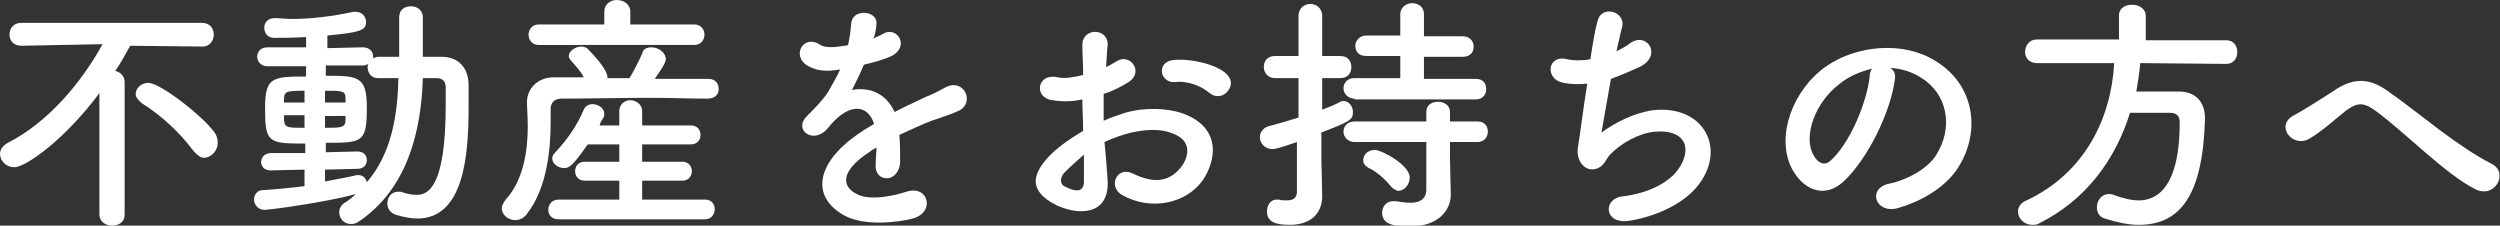
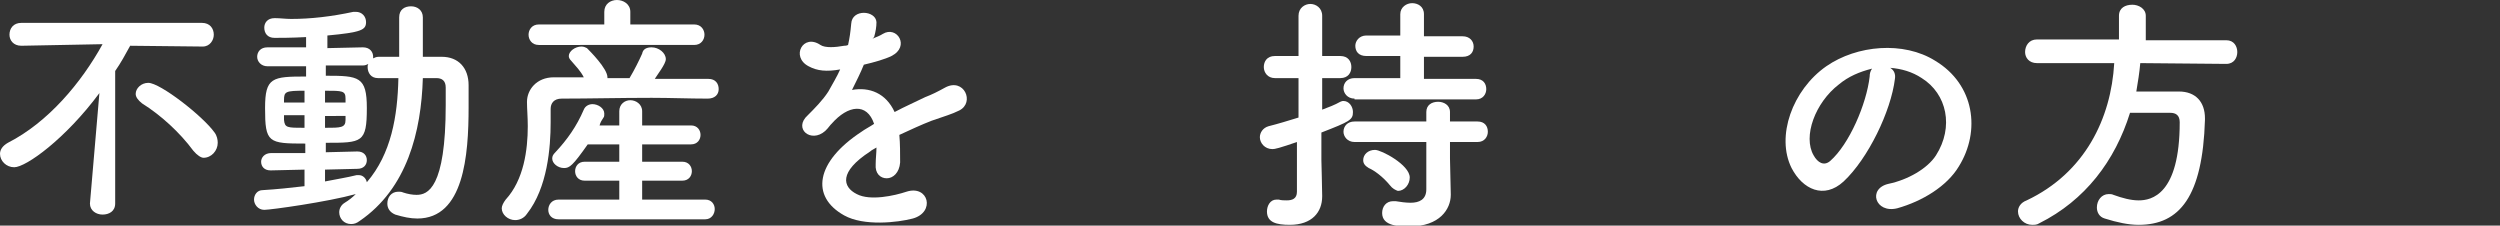
<svg xmlns="http://www.w3.org/2000/svg" version="1.1" id="レイヤー_1" x="0px" y="0px" viewBox="0 0 316.9 28.6" style="enable-background:new 0 0 316.9 28.6;" xml:space="preserve">
  <rect x="0" y="0" width="316.9" height="28.6" fill="#333333" stroke="none" />
  <style type="text/css">
	.st0{fill:#F15C27;}
	.st1{fill:#FFFFFF;}
	.st2{fill:#F89639;}
</style>
  <g>
-     <path class="st1" d="M12.6,11.8c-4.3,5.8-9.3,9.4-10.8,9.4c-1,0-1.8-0.8-1.8-1.7c0-0.5,0.3-1,1-1.4c5.1-2.6,9.3-7.6,12-12.5   L2.7,5.8h0c-1,0-1.5-0.7-1.5-1.4c0-0.8,0.5-1.5,1.5-1.5h22.9c1,0,1.5,0.7,1.5,1.5c0,0.7-0.5,1.5-1.4,1.5h0l-9.2-0.1   c-0.6,1.1-1.2,2.2-1.9,3.2c0.6,0.1,1.2,0.6,1.2,1.4l0,16.8c0,1-0.8,1.4-1.6,1.4c-0.8,0-1.6-0.5-1.6-1.4L12.6,11.8z M24.5,19.1   c-1.7-2.3-4.1-4.5-6.5-6c-0.5-0.4-0.8-0.8-0.8-1.2c0-0.7,0.7-1.4,1.6-1.4c1.5,0,6.9,4.2,8.4,6.3c0.3,0.4,0.4,0.9,0.4,1.3   c0,1-0.8,1.9-1.8,1.9C25.5,20,25,19.7,24.5,19.1z" />
+     <path class="st1" d="M12.6,11.8c-4.3,5.8-9.3,9.4-10.8,9.4c-1,0-1.8-0.8-1.8-1.7c0-0.5,0.3-1,1-1.4c5.1-2.6,9.3-7.6,12-12.5   L2.7,5.8h0c-1,0-1.5-0.7-1.5-1.4c0-0.8,0.5-1.5,1.5-1.5h22.9c1,0,1.5,0.7,1.5,1.5c0,0.7-0.5,1.5-1.4,1.5h0l-9.2-0.1   c-0.6,1.1-1.2,2.2-1.9,3.2l0,16.8c0,1-0.8,1.4-1.6,1.4c-0.8,0-1.6-0.5-1.6-1.4L12.6,11.8z M24.5,19.1   c-1.7-2.3-4.1-4.5-6.5-6c-0.5-0.4-0.8-0.8-0.8-1.2c0-0.7,0.7-1.4,1.6-1.4c1.5,0,6.9,4.2,8.4,6.3c0.3,0.4,0.4,0.9,0.4,1.3   c0,1-0.8,1.9-1.8,1.9C25.5,20,25,19.7,24.5,19.1z" />
    <path class="st1" d="M38.6,21.5l-4.3,0.1h0c-0.8,0-1.2-0.5-1.2-1.1c0-0.5,0.4-1.1,1.3-1.1l4.3,0v-1.2c-4.7,0-5.1-0.1-5.1-4.5   c0-3.9,0.9-4,5.2-4l0-1.3h-4.9c-0.8,0-1.3-0.6-1.3-1.2c0-0.6,0.4-1.2,1.3-1.2l4.9,0V4.7c-1.8,0.1-3.4,0.1-4,0.1   c-0.9,0-1.3-0.6-1.3-1.3c0-0.6,0.4-1.2,1.3-1.2c0,0,0.1,0,0.1,0c0.6,0,1.3,0.1,2,0.1c2.5,0,5.1-0.3,7.9-0.9c0.1,0,0.2,0,0.3,0   c0.8,0,1.3,0.6,1.3,1.3c0,1-0.6,1.3-4.9,1.7l0,1.6L46,6c0.9,0,1.3,0.6,1.3,1.2c0,0.1,0,0.2,0,0.2c0.2-0.1,0.4-0.2,0.7-0.2   c0.8,0,1.7,0,2.6,0v-5c0-1,0.7-1.4,1.5-1.4c0.8,0,1.5,0.5,1.5,1.4l0,5c0.8,0,1.6,0,2.4,0c2.1,0,3.4,1.4,3.4,3.6c0,0.9,0,1.9,0,2.8   c0,6.1-0.6,14.1-6.5,14.1c-0.9,0-1.8-0.2-2.8-0.5c-0.7-0.3-1-0.8-1-1.4c0-0.8,0.5-1.5,1.4-1.5c0.2,0,0.4,0,0.6,0.1   c0.6,0.2,1.2,0.3,1.7,0.3c1.4,0,3.7-0.8,3.7-11.4c0-0.8,0-1.5,0-2.2c0-0.9-0.5-1.2-1.2-1.2c-0.5,0-1.1,0-1.7,0   c-0.2,6.8-2,14-8,18.1c-0.4,0.3-0.7,0.4-1.1,0.4c-0.9,0-1.5-0.7-1.5-1.5c0-0.4,0.2-0.9,0.7-1.2c0.5-0.3,1-0.7,1.4-1.1   c-3.6,1-10.8,2-11.6,2c-0.8,0-1.3-0.7-1.3-1.3c0-0.6,0.4-1.2,1.1-1.2c1.7-0.1,3.6-0.3,5.3-0.5L38.6,21.5z M38.6,14.6H36   c0,0.2,0,0.4,0,0.6c0.1,1,0.4,1,2.6,1V14.6z M38.6,11.5c-2.4,0-2.6,0.1-2.6,1.2v0.3h2.6V11.5z M41.2,21.5V23c1.5-0.3,2.8-0.5,4-0.8   c0.1,0,0.2,0,0.3,0c0.5,0,0.9,0.4,1,0.9c3.1-3.6,3.9-8.4,4-13.2c-0.9,0-1.8,0-2.6,0c-0.9,0-1.3-0.7-1.3-1.4c0-0.1,0-0.3,0.1-0.4   c-0.2,0.1-0.4,0.2-0.7,0.2h-4.7v1.3c4.2,0,5.2,0.1,5.2,4.1c0,4.4-0.6,4.4-5.2,4.4v1.2l4-0.1h0c0.8,0,1.2,0.5,1.2,1.1   s-0.4,1.1-1.2,1.1L41.2,21.5z M43.8,12.5c0-1-0.4-1-2.6-1v1.5h2.6V12.5z M41.2,14.6v1.6c2,0,2.6,0,2.6-1c0-0.2,0-0.4,0-0.5H41.2z" />
    <path class="st1" d="M89.7,12.5c-2.4,0-4.7-0.1-7.1-0.1c-4,0-7.9,0.1-11.4,0.1c-1,0-1.4,0.6-1.4,1.3c0,0.4,0,1.1,0,1.7   c0,3.2-0.4,8.3-3,11.6c-0.4,0.6-1,0.8-1.5,0.8c-0.9,0-1.7-0.7-1.7-1.5c0-0.3,0.2-0.7,0.5-1.1c2.3-2.5,2.8-6.3,2.8-9.3   c0-1.2-0.1-2.2-0.1-3c0,0,0-0.1,0-0.1c0-1.5,1.2-3.1,3.4-3.1c1.2,0,2.5,0,3.8,0c-0.4-0.8-1-1.4-1.6-2.1c-0.2-0.2-0.3-0.4-0.3-0.6   c0-0.6,0.8-1.2,1.6-1.2c0.3,0,0.5,0.1,0.7,0.2C74.8,6.5,77,8.7,77,9.8c0,0.1,0,0.1,0,0.1h2.8c0.6-1,1.2-2.2,1.6-3.1   C81.5,6.2,82,6,82.6,6c0.9,0,1.8,0.7,1.8,1.5c0,0.6-1.1,2-1.4,2.5c2.3,0,4.5,0,6.8,0c0.9,0,1.3,0.6,1.3,1.3S90.6,12.5,89.7,12.5   L89.7,12.5z M68.3,5.7c-0.9,0-1.3-0.7-1.3-1.3c0-0.6,0.4-1.3,1.3-1.3h8.3V1.5v0c0-1,0.8-1.5,1.6-1.5c0.8,0,1.7,0.5,1.7,1.5v0l0,1.6   h8.1c0.9,0,1.3,0.7,1.3,1.3c0,0.6-0.4,1.3-1.3,1.3H68.3z M70.8,27.8c-0.9,0-1.3-0.6-1.3-1.2c0-0.6,0.4-1.3,1.3-1.3l7.7,0v-2.4h-4.4   c-0.8,0-1.2-0.6-1.2-1.2c0-0.6,0.4-1.2,1.2-1.2h4.4v-2.2h-4c-1.9,2.7-2.3,3-3,3c-0.8,0-1.5-0.6-1.5-1.2c0-0.3,0.1-0.5,0.4-0.8   c1.5-1.6,2.7-3.3,3.6-5.4c0.2-0.5,0.7-0.7,1.1-0.7c0.7,0,1.5,0.5,1.5,1.2c0,0.2,0,0.4-0.1,0.5c-0.2,0.3-0.4,0.6-0.5,1h2.5v-1.8   c0-0.9,0.7-1.4,1.4-1.4c0.7,0,1.5,0.5,1.5,1.4v1.8l6.2,0c0.8,0,1.2,0.6,1.2,1.2c0,0.6-0.4,1.2-1.2,1.2l-6.2,0v2.2h5.1   c0.8,0,1.2,0.6,1.2,1.2c0,0.6-0.4,1.2-1.2,1.2h-5.1v2.4l8,0c0.8,0,1.2,0.6,1.2,1.2c0,0.6-0.4,1.3-1.2,1.3H70.8z" />
    <path class="st1" d="M110.6,4.9c0.5-0.2,1-0.4,1.3-0.6c1.8-1.1,3.5,1.6,1.1,2.8c-0.8,0.4-2.2,0.8-3.5,1.1c-0.4,1-1,2.2-1.5,3.2   c2.2-0.4,4.3,0.4,5.4,2.8c1.3-0.7,2.7-1.3,3.9-1.9c0.8-0.3,1.6-0.7,2.5-1.2c2.4-1.3,3.8,1.9,1.8,2.9c-1,0.5-1.8,0.7-3.5,1.3   c-1.3,0.5-2.8,1.2-4.1,1.8c0.1,1.1,0.1,2.4,0.1,3.5c-0.1,1.3-0.9,2-1.7,2c-0.8,0-1.5-0.6-1.4-1.8c0-0.7,0.1-1.4,0.1-2.1   c-0.3,0.2-0.6,0.3-0.8,0.5c-4,2.6-3.5,4.5-1.7,5.4c1.7,0.9,4.8,0.2,6.3-0.3c2.8-0.9,3.7,2.6,0.8,3.4c-1.9,0.5-6.2,1-8.7-0.4   c-4.3-2.4-3.6-6.8,2.2-10.6c0.4-0.3,1-0.6,1.6-1c-0.9-2.7-3.3-2.4-5.4,0c0,0-0.1,0.1-0.1,0.1c-0.3,0.4-0.5,0.6-0.7,0.8   c-1.8,1.6-4.1-0.3-2.2-2c0.8-0.8,1.9-1.9,2.6-3c0.5-0.9,1.1-1.9,1.5-2.8c-1.7,0.3-2.9,0.2-4-0.4c-2.3-1.2-0.7-4.2,1.5-2.7   c0.6,0.4,1.9,0.3,3,0.1c0.1,0,0.3,0,0.5-0.1c0.2-0.9,0.3-1.6,0.4-2.7c0.1-1.9,3.1-1.7,3.2-0.2c0,0.6-0.1,1.2-0.3,1.9L110.6,4.9z" />
-     <path class="st1" d="M140.4,22.8c0.3,4.6-3.8,4.5-6.5,3.2c-3.8-1.9-2.8-4.1-1.1-6c1-1.1,2.6-2.3,4.5-3.4c0-1.3-0.1-2.7-0.1-4   c-1.3,0.3-2.6,0.3-3.8,0.1c-2.4-0.3-2-3.5,0.7-2.9c0.8,0.2,2,0,3.2-0.3c0-1.5-0.1-2.5-0.1-3.7c-0.1-2.4,3.4-2.3,3.2,0   c-0.1,0.7-0.1,1.7-0.2,2.7c0.5-0.2,0.9-0.5,1.3-0.7c1.7-1.2,3.7,1.4,1.4,2.7c-1,0.6-2,1.1-3,1.4c0,1,0,2.2,0,3.4   c0.9-0.4,1.8-0.7,2.7-1c2.8-0.8,5.5-0.5,7.1,0c5.3,1.8,4.4,6.1,2.8,8.5c-2.1,3-6.6,4-10.3,1.9c-1.8-1.1-0.6-3.7,1.4-2.7   c2.5,1.2,4.5,1.2,6.1-0.8c0.8-1,1.7-3.3-1.1-4.3c-1.2-0.5-2.9-0.6-5.2-0.1c-1.2,0.3-2.3,0.7-3.4,1.2   C140.2,19.8,140.3,21.5,140.4,22.8z M135,21.8c-0.7,0.7-0.7,1.6,0.1,1.9c1.4,0.7,2.3,0.6,2.3-0.7c0-0.9,0-2,0-3.4   C136.5,20.4,135.7,21.1,135,21.8z M153.2,11.7c-0.8-0.7-2.6-1.5-4.2-1.3c-2,0.2-2.5-2.6-0.2-2.8c2.3-0.2,5.5,0.6,6.7,1.8   c0.8,0.8,0.6,1.7,0,2.3C154.9,12.3,154,12.4,153.2,11.7z" />
    <path class="st1" d="M164.7,17.9c-2.6,0.9-3.1,1-3.4,1c-1,0-1.6-0.8-1.6-1.5c0-0.6,0.4-1.2,1.1-1.4c1.2-0.3,2.5-0.7,3.8-1.1v-5h-3   c-0.9,0-1.4-0.7-1.4-1.4c0-0.7,0.4-1.4,1.4-1.4h3l0-5.1c0-1,0.8-1.5,1.5-1.5s1.5,0.5,1.5,1.5v5.1h2.3c1,0,1.4,0.7,1.4,1.4   c0,0.7-0.4,1.4-1.4,1.4h-2.3v4c0.8-0.3,1.6-0.6,2.3-1c0.2-0.1,0.3-0.1,0.4-0.1c0.7,0,1.2,0.7,1.2,1.4c0,1-0.4,1.2-4,2.6v3.5   c0,0.5,0.1,3.4,0.1,4.5c0,0,0,0.1,0,0.1c0,2-1.3,3.6-4.1,3.6c-1.7,0-2.9-0.3-2.9-1.7c0-0.7,0.4-1.5,1.2-1.5c0.1,0,0.2,0,0.3,0   c0.3,0.1,0.7,0.1,1,0.1c0.7,0,1.3-0.2,1.3-1.1V17.9z M171.7,12.5c-0.9,0-1.4-0.7-1.4-1.3c0-0.7,0.5-1.3,1.4-1.3l5.8,0V7.1h-4.3   c-1,0-1.4-0.6-1.4-1.3c0-0.6,0.5-1.3,1.4-1.3h4.3V1.8c0-0.9,0.8-1.4,1.5-1.4s1.5,0.4,1.5,1.4v2.8h4.9c0.9,0,1.4,0.6,1.4,1.3   c0,0.7-0.4,1.3-1.4,1.3h-4.9V10l6.6,0c0.9,0,1.3,0.6,1.3,1.3c0,0.6-0.4,1.3-1.3,1.3H171.7z M183.8,18l0,2.1l0.1,4.5   c0,0,0,0.1,0,0.1c0,1.8-1.4,4-5.2,4c-1.3,0-3.5,0-3.5-1.7c0-0.8,0.5-1.5,1.4-1.5c0.1,0,0.2,0,0.3,0c0.6,0.1,1.3,0.2,1.9,0.2   c1.1,0,2-0.4,2-1.7l0-6l-9.1,0c-0.9,0-1.4-0.7-1.4-1.3c0-0.7,0.5-1.3,1.4-1.3l9.1,0l0-1.2c0-0.9,0.7-1.3,1.5-1.3   c0.7,0,1.5,0.4,1.5,1.3l0,1.2l3.5,0c0.9,0,1.3,0.6,1.3,1.3c0,0.6-0.4,1.3-1.3,1.3L183.8,18z M176.2,23.5c-0.9-1.1-2-1.9-2.7-2.2   c-0.5-0.3-0.7-0.6-0.7-1c0-0.7,0.6-1.3,1.5-1.3c0.8,0,4.4,1.9,4.4,3.5c0,0.9-0.7,1.7-1.5,1.7C176.9,24.1,176.5,23.9,176.2,23.5z" />
-     <path class="st1" d="M203,16.8c1.8-1.3,4-2.4,6.3-2.8c6.7-0.9,9.8,5,5.7,9.8c-1.8,2.1-5.2,3.7-8.6,4.2c-3.1,0.4-3.2-2.8-0.8-3.1   c2.8-0.3,5.3-1.4,6.7-2.9c2.3-2.6,1.8-5.7-2.6-5.3c-2,0.2-4.3,1.5-5.6,2.9c-0.6,0.6-0.7,1.5-1.8,1.8c-1.4,0.4-2.5-1-2.3-2.6   c0.3-1.8,0.7-5.1,1.2-8.2c-1,0.1-2,0.1-3-0.1c-2.4-0.4-2.1-3.6,0.4-3c0.9,0.2,2,0.2,3,0c0.3-2,0.6-3.8,0.9-4.8   c0.5-2.2,3.7-1.2,3.1,0.8c-0.2,0.7-0.4,1.8-0.7,3c0.6-0.3,1.2-0.6,1.7-1c2.2-1.6,4.2,1.6,1.2,3c-1.3,0.6-2.5,1.1-3.6,1.5   C203.7,12.8,203.2,15.6,203,16.8z" />
    <path class="st1" d="M240.2,10c-0.5,4.1-3.4,10.1-6.5,13c-2.5,2.3-5.2,1-6.6-1.7c-2-4,0.1-9.9,4.4-12.9c3.9-2.7,9.8-3.2,13.8-0.7   c5,3,5.8,8.9,3,13.4c-1.5,2.5-4.6,4.4-7.8,5.3c-2.8,0.7-3.8-2.5-1.1-3.1c2.4-0.5,4.9-1.9,6-3.6c2.3-3.6,1.4-7.8-1.8-9.8   c-1.2-0.8-2.6-1.2-4-1.3C240.1,8.9,240.3,9.4,240.2,10z M233.1,10.7c-3,2.3-4.6,6.6-3.2,9c0.5,0.9,1.3,1.4,2.1,0.7   c2.4-2.1,4.6-7.2,5-10.7c0-0.4,0.1-0.7,0.3-1C235.7,9.1,234.3,9.7,233.1,10.7z" />
    <path class="st1" d="M271.3,8c-0.1,1.2-0.3,2.4-0.5,3.6c1.8,0,3.7,0,5.4,0c2.1,0,3.3,1.3,3.3,3.4c0,0.1,0,0.1,0,0.2   c-0.3,9.7-3.2,13.3-8.4,13.3c-1.3,0-2.7-0.3-4.3-0.8c-0.7-0.2-1-0.8-1-1.4c0-0.9,0.6-1.7,1.5-1.7c0.2,0,0.4,0,0.6,0.1   c1.1,0.4,2.2,0.7,3.2,0.7c1.6,0,5.2-0.7,5.2-9.9c0-0.9-0.5-1.2-1.2-1.2h-5.1c-1.9,6.1-5.7,11.1-11.5,14c-0.3,0.2-0.6,0.2-0.9,0.2   c-1,0-1.8-0.8-1.8-1.7c0-0.5,0.3-1.1,1.1-1.4C264.3,21.9,267.6,15,268,8L258.2,8h0c-1,0-1.5-0.7-1.5-1.4c0-0.8,0.5-1.6,1.5-1.6   h10.4V2c0-1,0.8-1.4,1.7-1.4c0.8,0,1.7,0.5,1.7,1.4v3.1h10.2c1,0,1.4,0.8,1.4,1.5c0,0.7-0.4,1.5-1.4,1.5L271.3,8z" />
-     <path class="st1" d="M301.2,14.1c-1.6-1.2-2.4-1.1-3.8-0.1c-1.5,1.2-3,2.6-4.7,3.6c-2.1,1.2-4.4-1.7-1.9-3c0.8-0.4,3.2-1.9,4.9-3   c2.8-2,4.9-1.6,7.2,0.1c4.1,2.9,8.5,6.8,13,9.1c2.1,1.1,0.4,4.4-2.1,3.2C310,22.1,305,16.9,301.2,14.1z" />
  </g>
</svg>